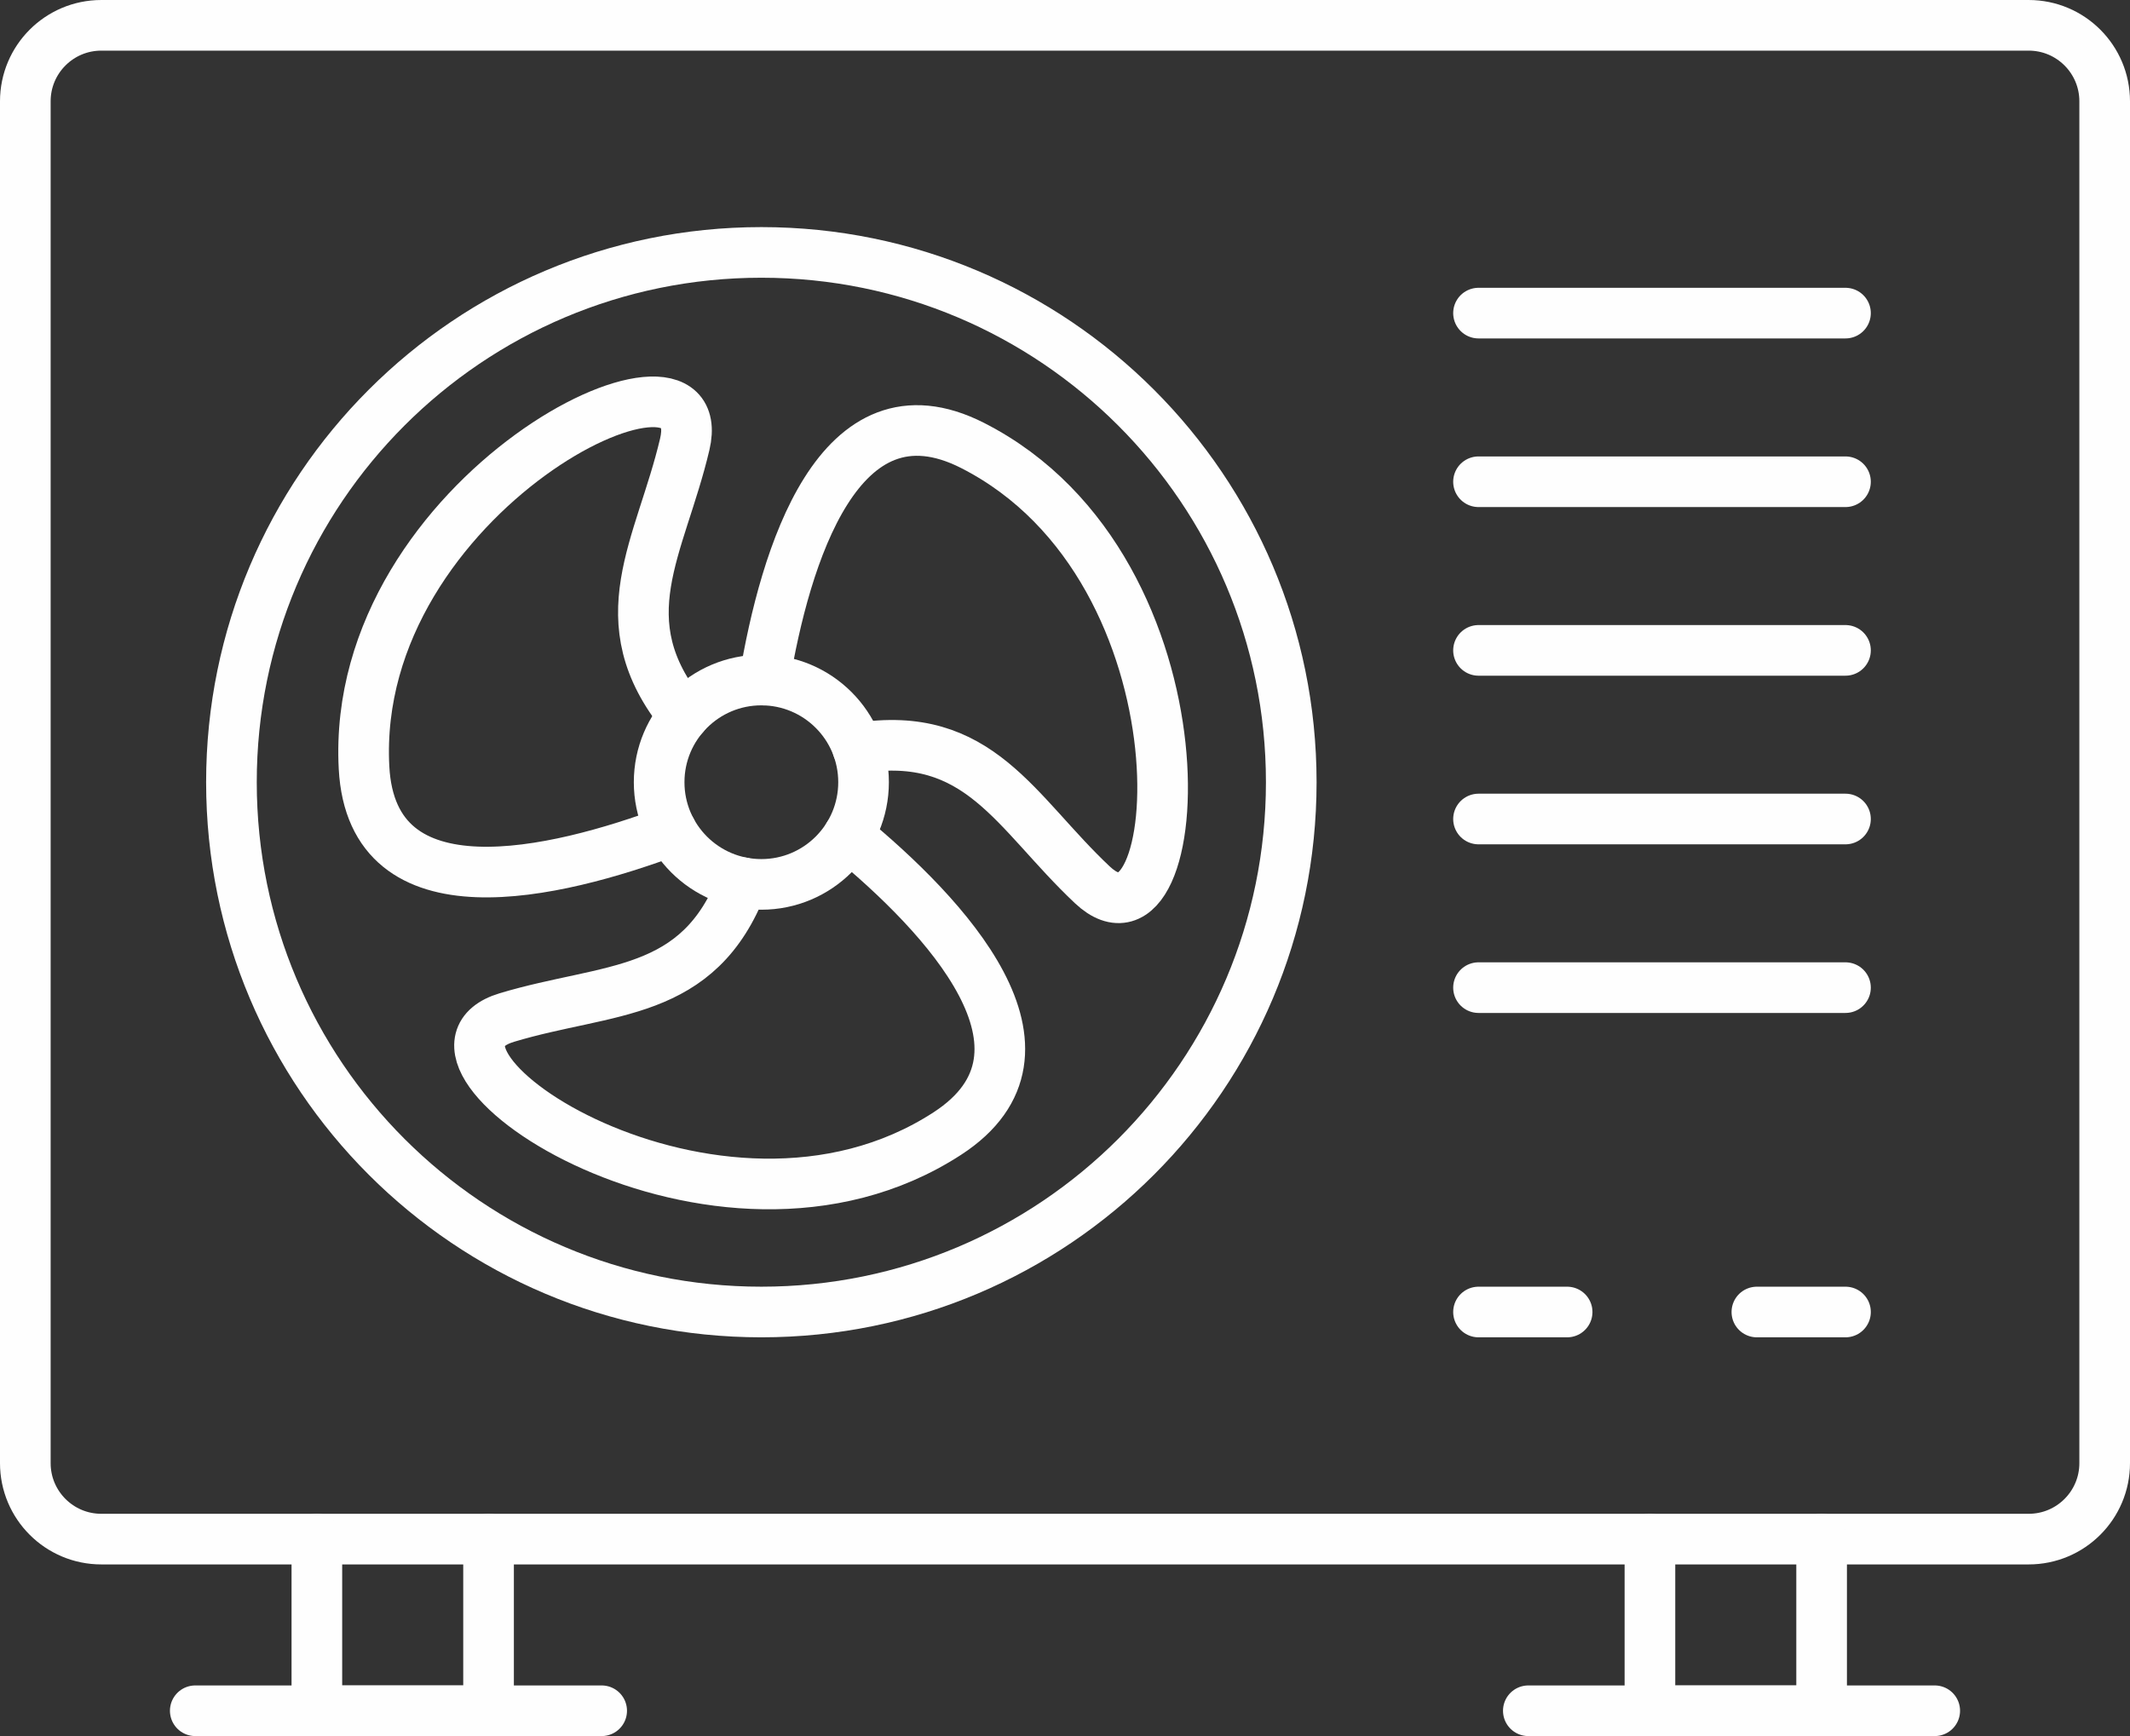
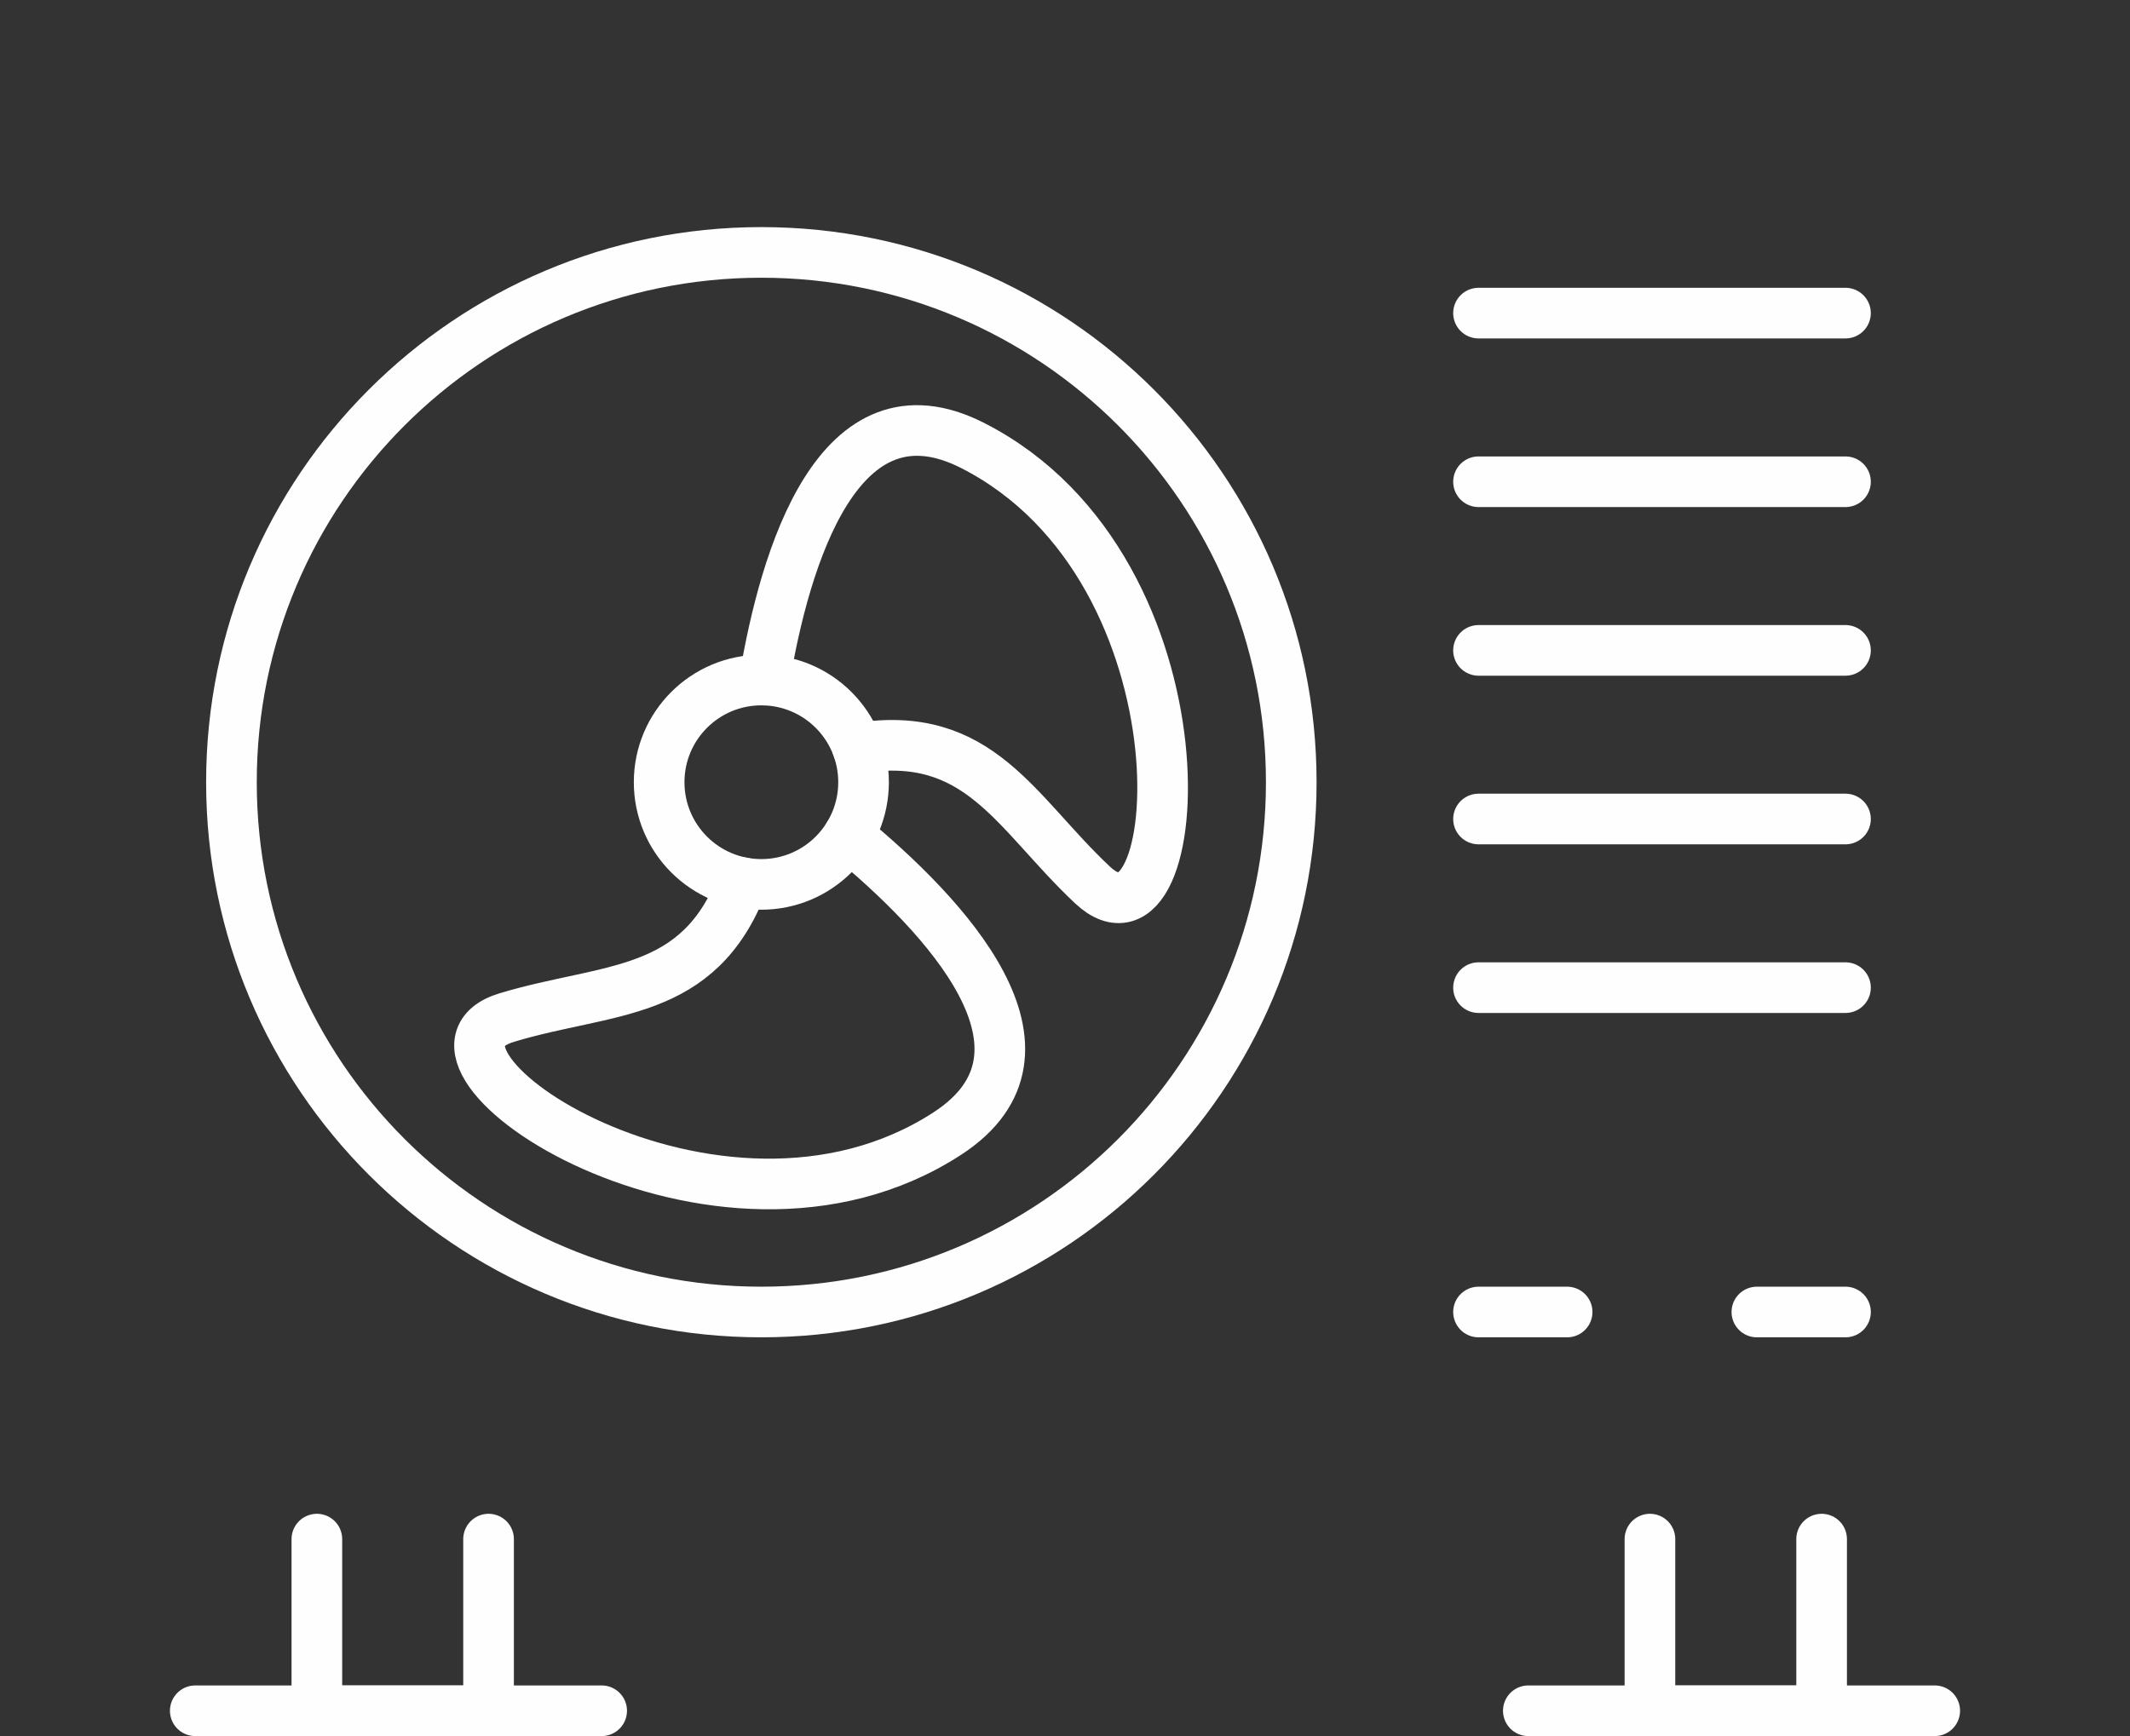
<svg xmlns="http://www.w3.org/2000/svg" xml:space="preserve" width="252.256mm" height="205.648mm" version="1.1" style="shape-rendering:geometricPrecision; text-rendering:geometricPrecision; image-rendering:optimizeQuality; fill-rule:evenodd; clip-rule:evenodd" viewBox="0 0 5430.37 4427.02">
  <rect x="0" y="0" width="5430.37" height="4427.02" fill="#333333" stroke="none" />
  <defs>
    <style type="text/css">
   
    .str0 {stroke:#FEFEFE;stroke-width:129.1;stroke-linecap:round;stroke-linejoin:round;stroke-miterlimit:10}
    .fil0 {fill:none;fill-rule:nonzero}
   
  </style>
  </defs>
  <g id="Warstwa_x0020_1">
    <g id="_2963245701376">
-       <path class="fil0 str0" d="M5172.06 3924.75l-4913.76 0c-107.01,0 -193.75,-86.74 -193.75,-193.75l0 -3472.69c0,-107.01 86.74,-193.75 193.75,-193.75l4913.76 0c107.01,0 193.75,86.74 193.75,193.75l0 3472.69c0,107.01 -86.75,193.75 -193.75,193.75z" />
      <path class="fil0 str0" d="M590.05 1994.65c0,-746.12 604.86,-1350.98 1350.98,-1350.98 746.14,0 1350.98,604.86 1350.98,1350.98 0,746.13 -604.84,1350.98 -1350.98,1350.98 -746.13,0 -1350.98,-604.86 -1350.98,-1350.98z" />
      <path class="fil0 str0" d="M1948.71 1734.19c52.15,-312.11 188.49,-772.6 531.03,-598.17 624.89,318.19 549.38,1350.26 305.1,1120.28 -196.68,-185.14 -287.7,-398.29 -598,-348.35" />
      <path class="fil0 str0" d="M2162.76 2131.6c244.22,201.24 574.81,549.52 252.49,758.94 -588.01,382.09 -1444.05,-199.34 -1122.74,-295.92 258.69,-77.75 488.82,-49.99 600.7,-343.77" />
-       <path class="fil0 str0" d="M1711.58 2118.25c-296.38,110.87 -763.3,223.02 -783.5,-160.8 -36.89,-700.28 894.65,-1150.92 817.64,-824.37 -62,262.91 -201.12,448.34 -2.62,692.11" />
      <path class="fil0 str0" d="M1680.46 1994.65c0,-143.9 116.66,-260.56 260.57,-260.56 143.92,0 260.58,116.66 260.58,260.56 0,143.9 -116.66,260.57 -260.58,260.57 -143.9,0 -260.57,-116.66 -260.57,-260.57z" />
      <line class="fil0 str0" x1="4705.01" y1="798.44" x2="3769.42" y2="798.44" />
      <line class="fil0 str0" x1="4705.01" y1="1228.46" x2="3769.42" y2="1228.46" />
      <line class="fil0 str0" x1="4705.01" y1="1658.47" x2="3769.42" y2="1658.47" />
      <line class="fil0 str0" x1="4705.01" y1="2088.48" x2="3769.42" y2="2088.48" />
      <line class="fil0 str0" x1="4705.01" y1="2518.49" x2="3769.42" y2="2518.49" />
      <line class="fil0 str0" x1="3769.42" y1="3345.64" x2="3995.36" y2="3345.64" />
      <line class="fil0 str0" x1="4479.09" y1="3345.64" x2="4705.03" y2="3345.64" />
      <polyline class="fil0 str0" points="1245.56,3924.75 1245.56,4362.47 807.84,4362.47 807.84,3924.75 " />
      <line class="fil0 str0" x1="497.82" y1="4362.47" x2="1533.94" y2="4362.47" />
      <polyline class="fil0 str0" points="4644.16,3924.75 4644.16,4362.47 4206.44,4362.47 4206.44,3924.75 " />
      <line class="fil0 str0" x1="3896.43" y1="4362.47" x2="4932.54" y2="4362.47" />
    </g>
  </g>
</svg>